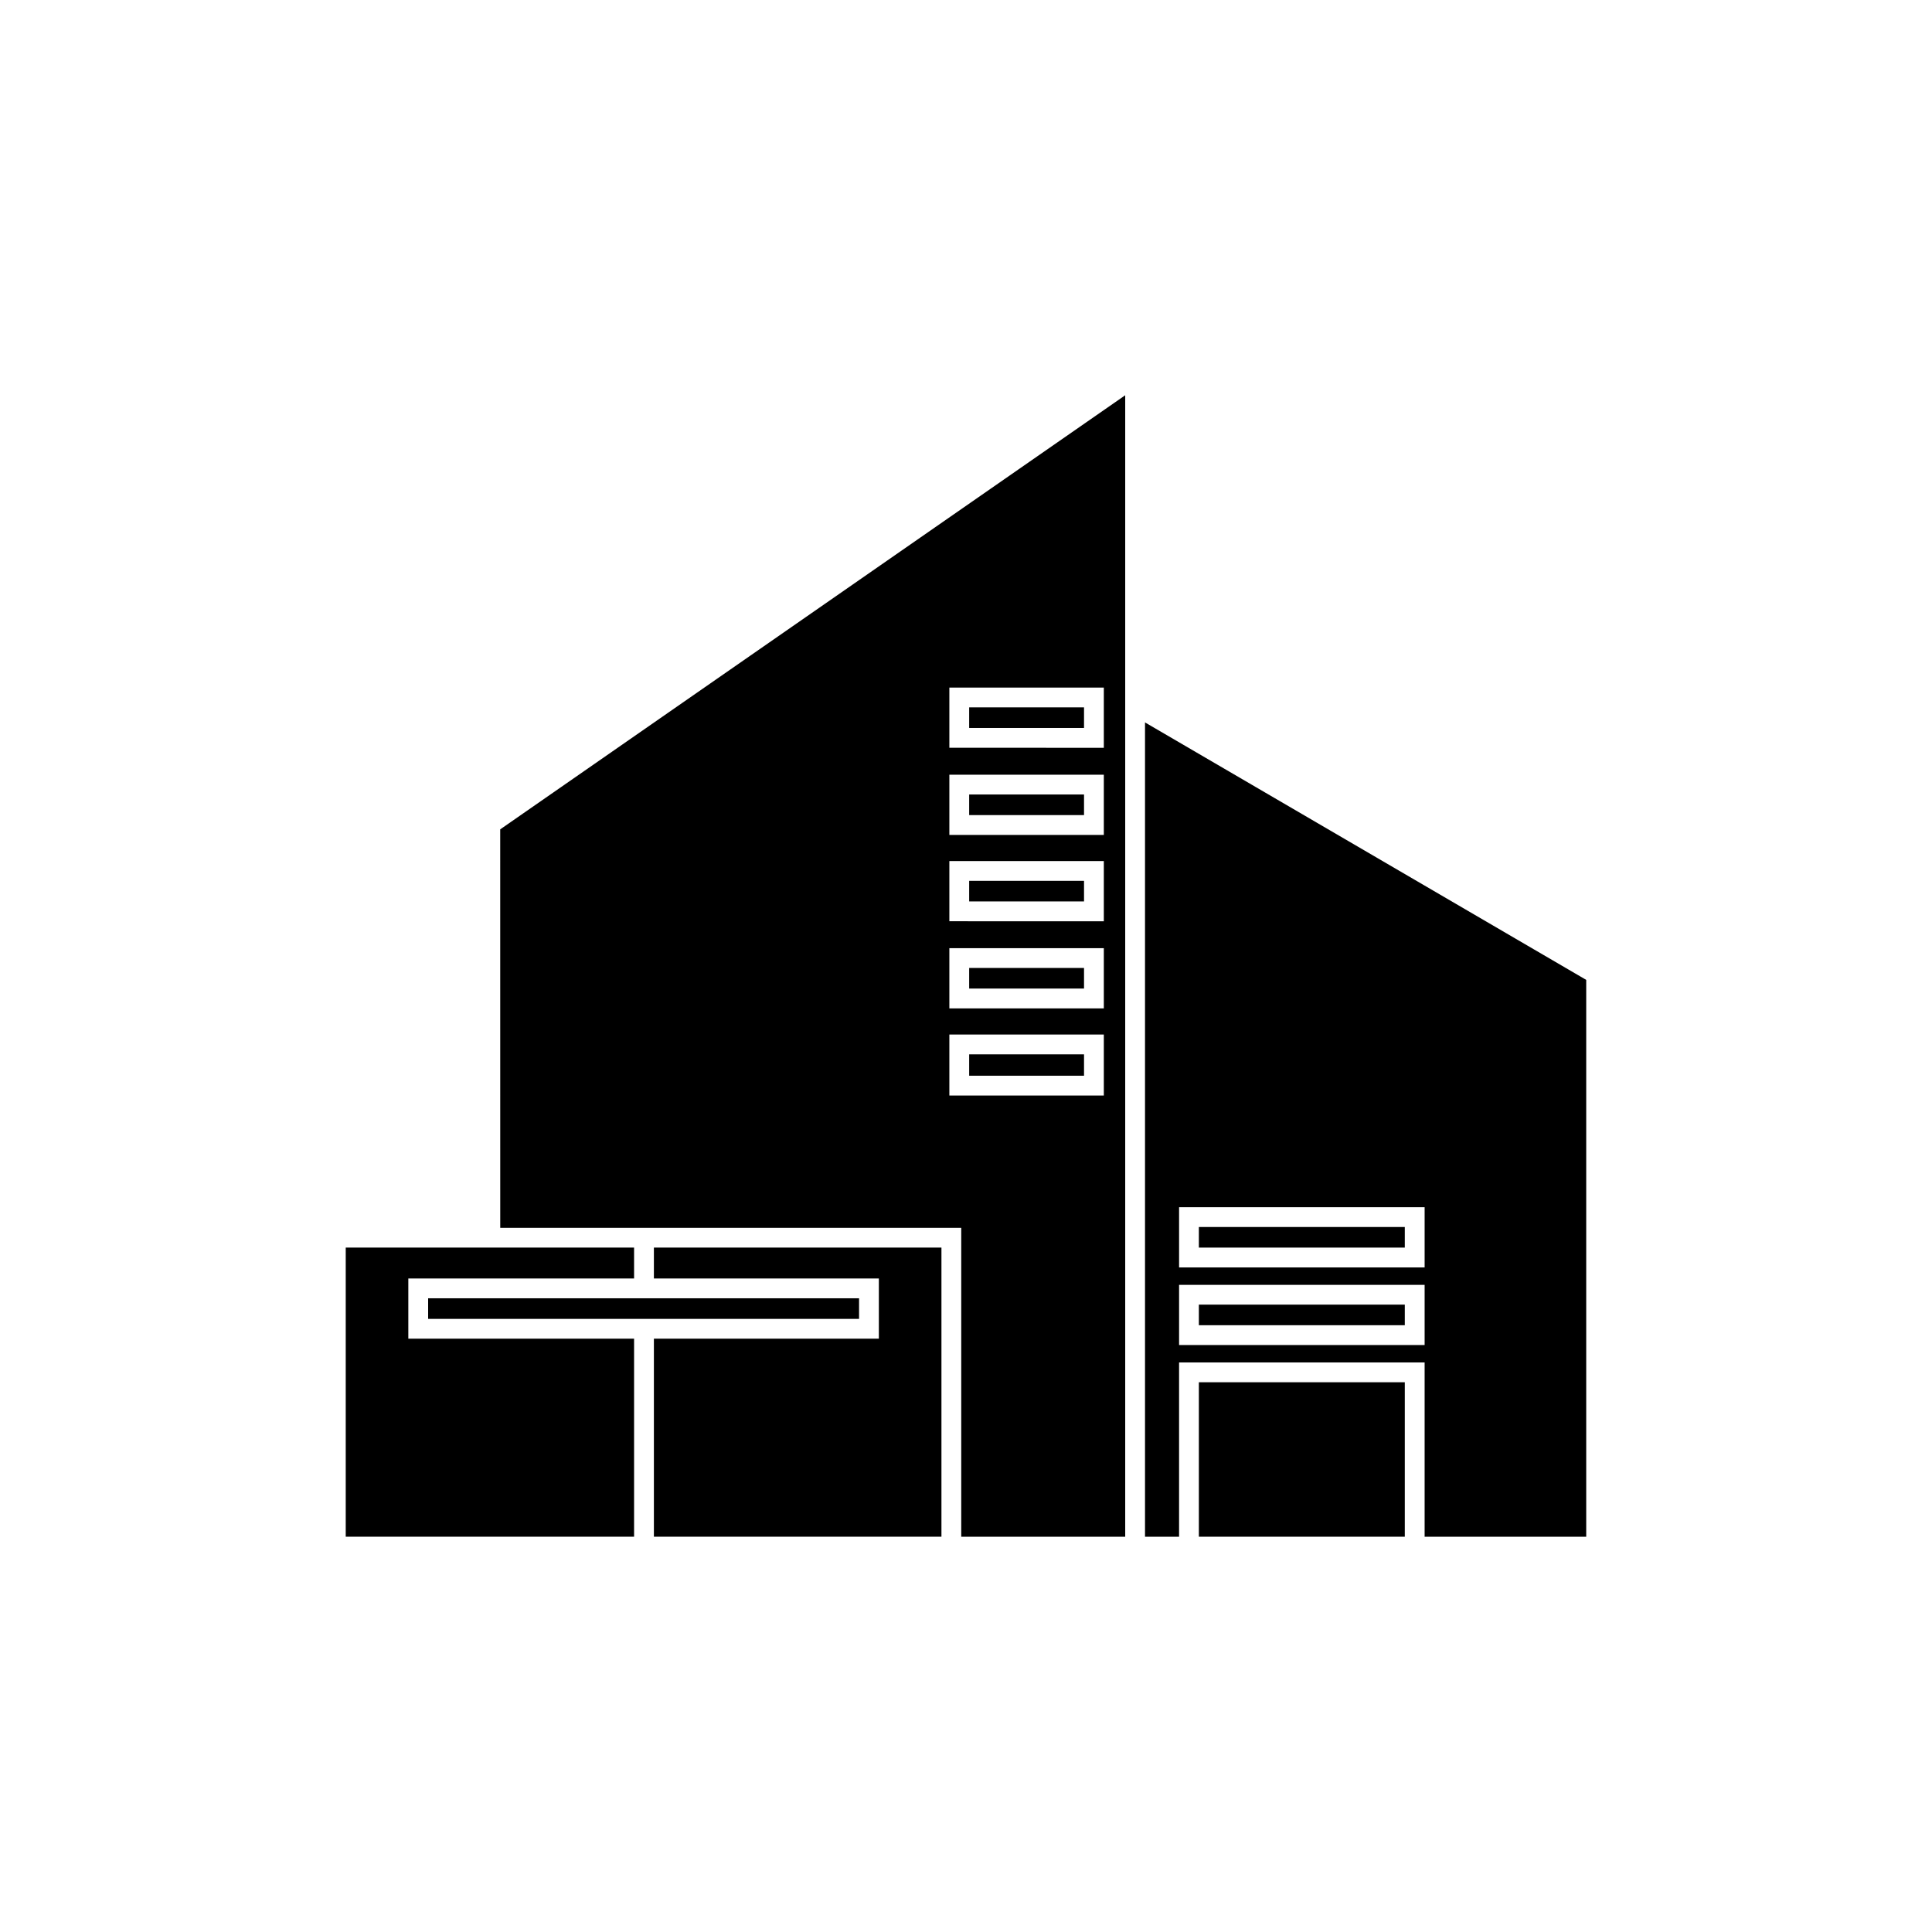
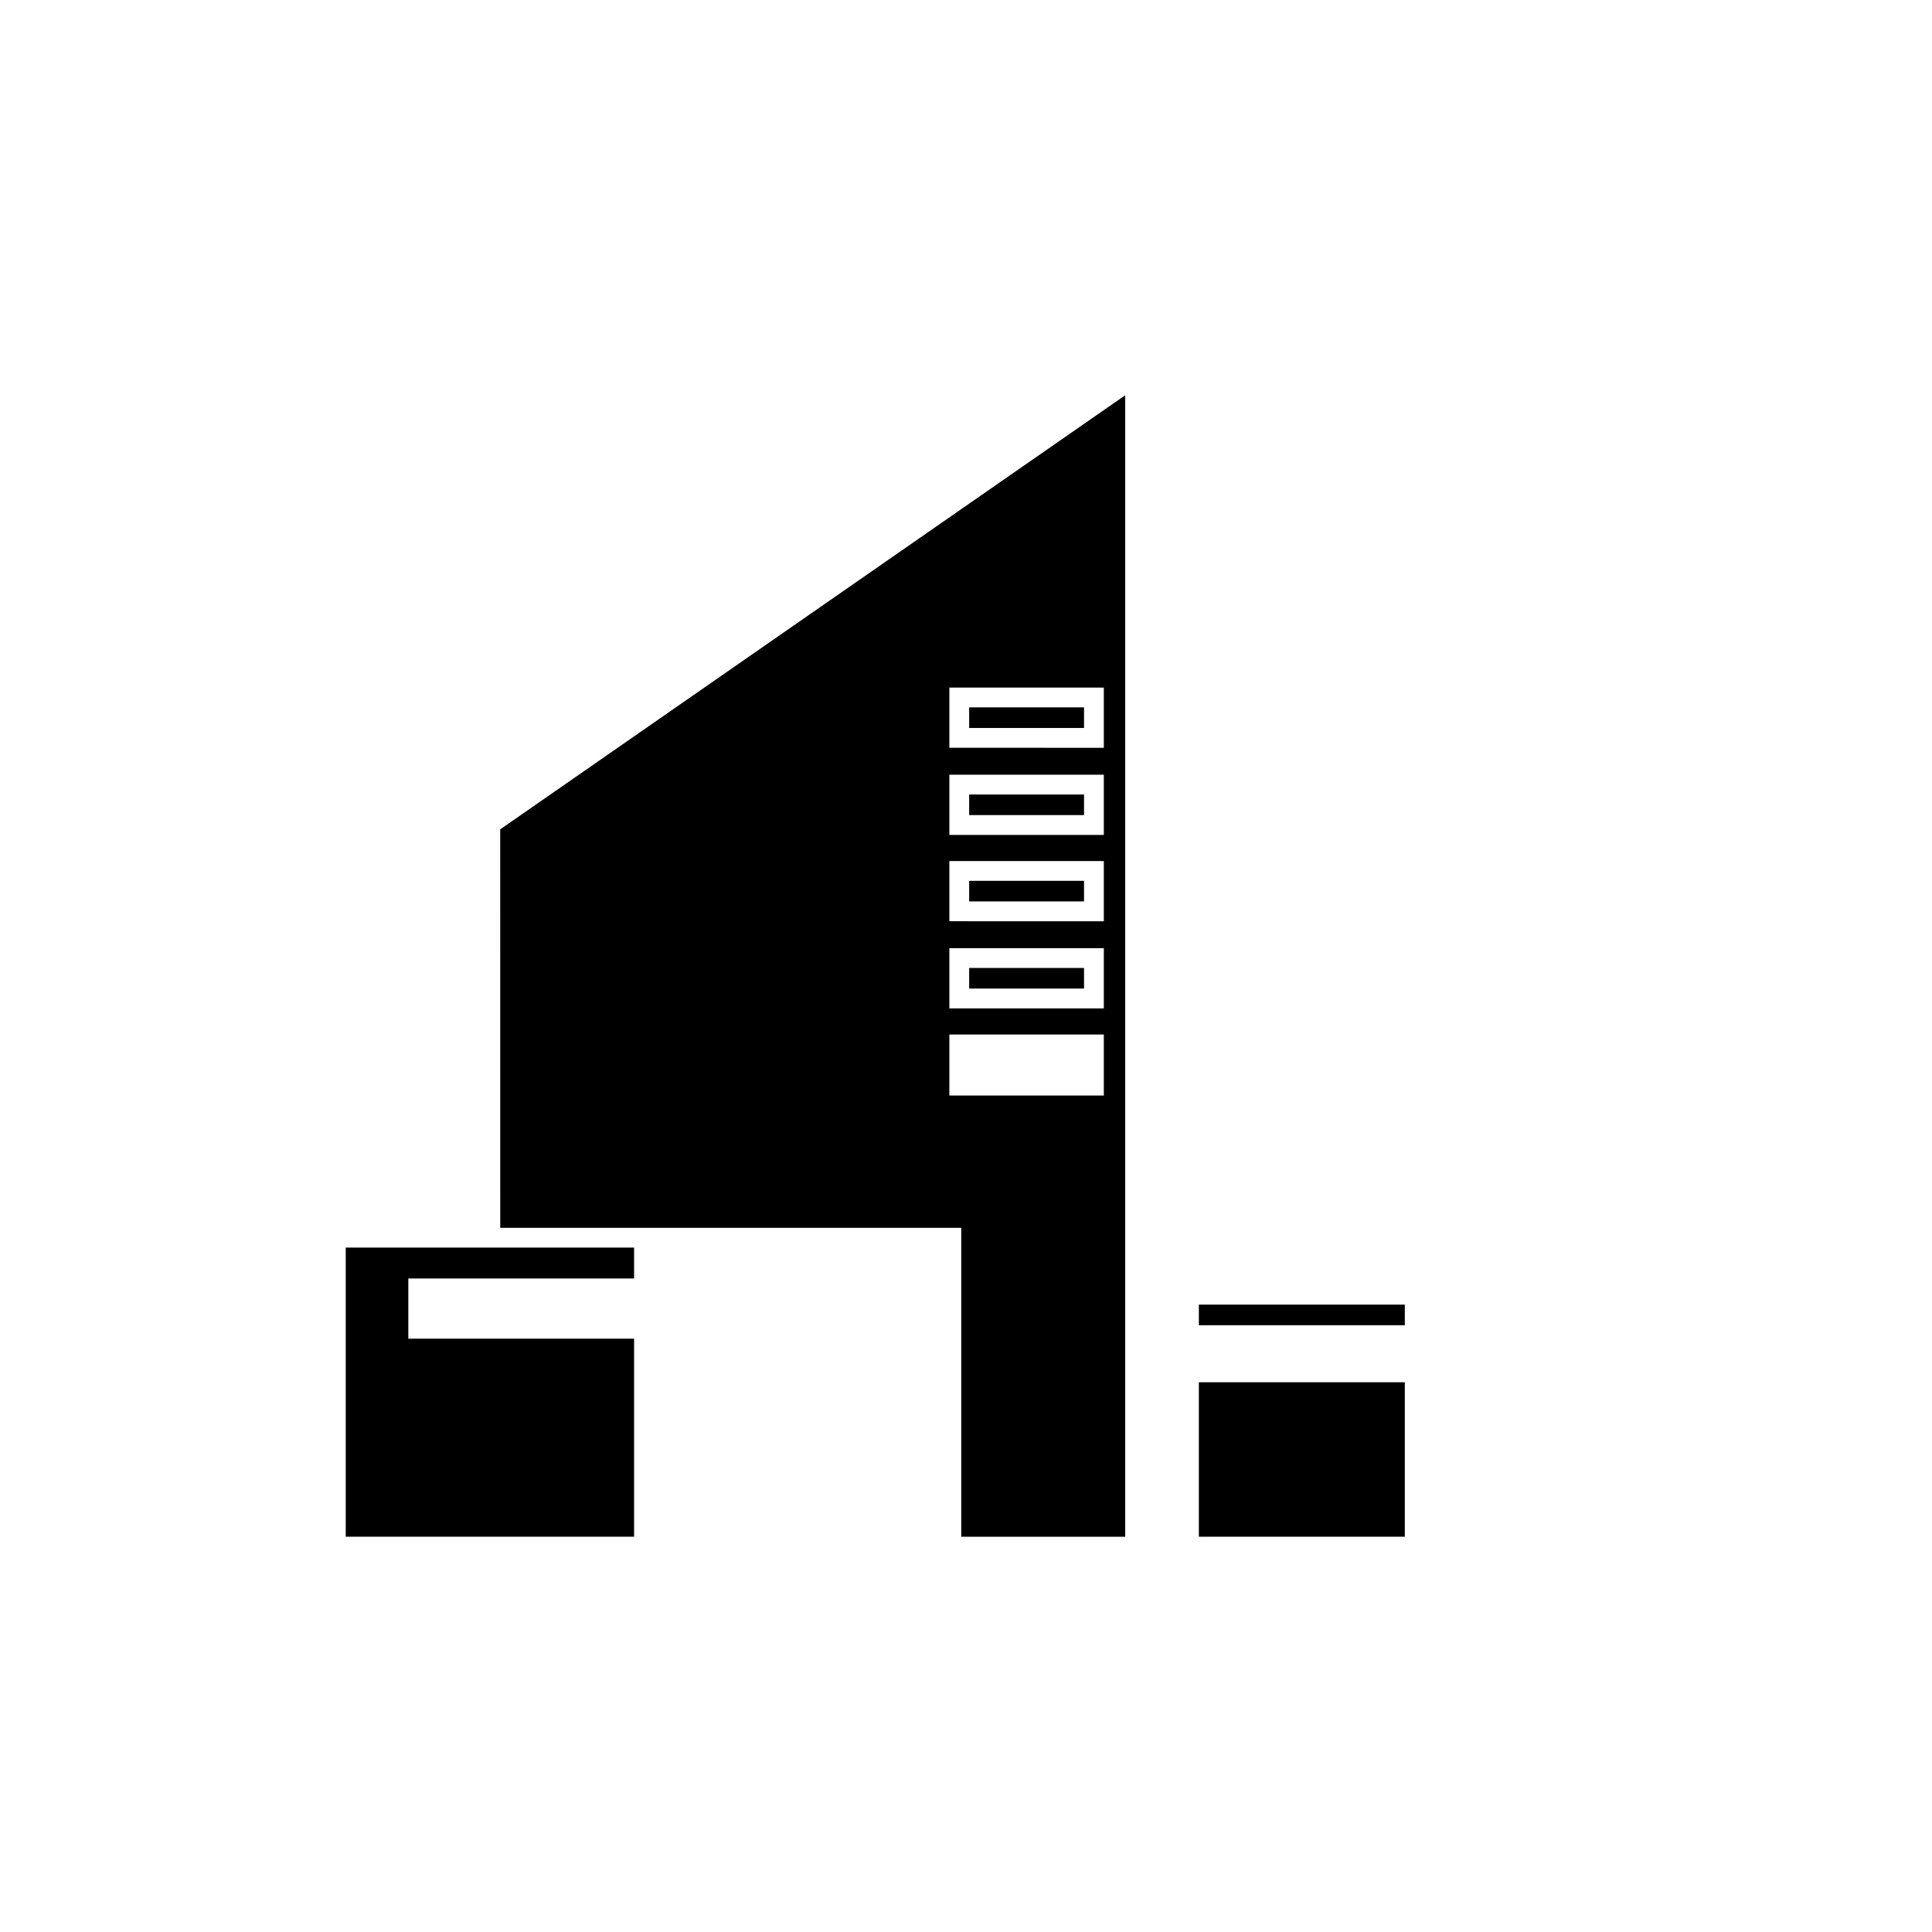
<svg xmlns="http://www.w3.org/2000/svg" fill="#000000" width="800px" height="800px" version="1.1" viewBox="144 144 512 512">
  <g>
-     <path d="m257.46 488.06h114.2v5.457h-114.2z" />
    <path d="m461.71 510.31h54.578v40.934h-54.578z" />
    <path d="m252.21 482.81h59.828v-8.188h-76.414v76.621h76.414v-52.48h-59.828z" />
-     <path d="m317.29 482.81h59.617v15.953h-59.617v52.48h76.203v-76.621h-76.203z" />
    <path d="m276.57 469.38h122.17v81.867h43.453v-302.5l-165.63 115.04zm119.02-143.16h40.934v15.953l-40.934-0.004zm0 23.09h40.934v15.953h-40.934zm0 22.883h40.934v15.953l-40.934-0.004zm0 23.09h40.934v15.953h-40.934zm0 22.883h40.934v16.164l-40.934-0.004z" />
    <path d="m400.84 331.46h30.438v5.457h-30.438z" />
    <path d="m400.84 354.55h30.438v5.457h-30.438z" />
    <path d="m400.84 377.43h30.438v5.457h-30.438z" />
    <path d="m400.84 400.52h30.438v5.457h-30.438z" />
-     <path d="m400.84 423.41h30.438v5.668h-30.438z" />
-     <path d="m447.44 335.45v215.8h9.027v-46.184h65.074v46.184h42.824v-147.57zm74.102 165h-65.074v-15.953h65.074zm0-20.57h-65.074v-15.953h65.074z" />
-     <path d="m461.71 469.17h54.578v5.457h-54.578z" />
    <path d="m461.71 489.74h54.578v5.457h-54.578z" />
  </g>
</svg>